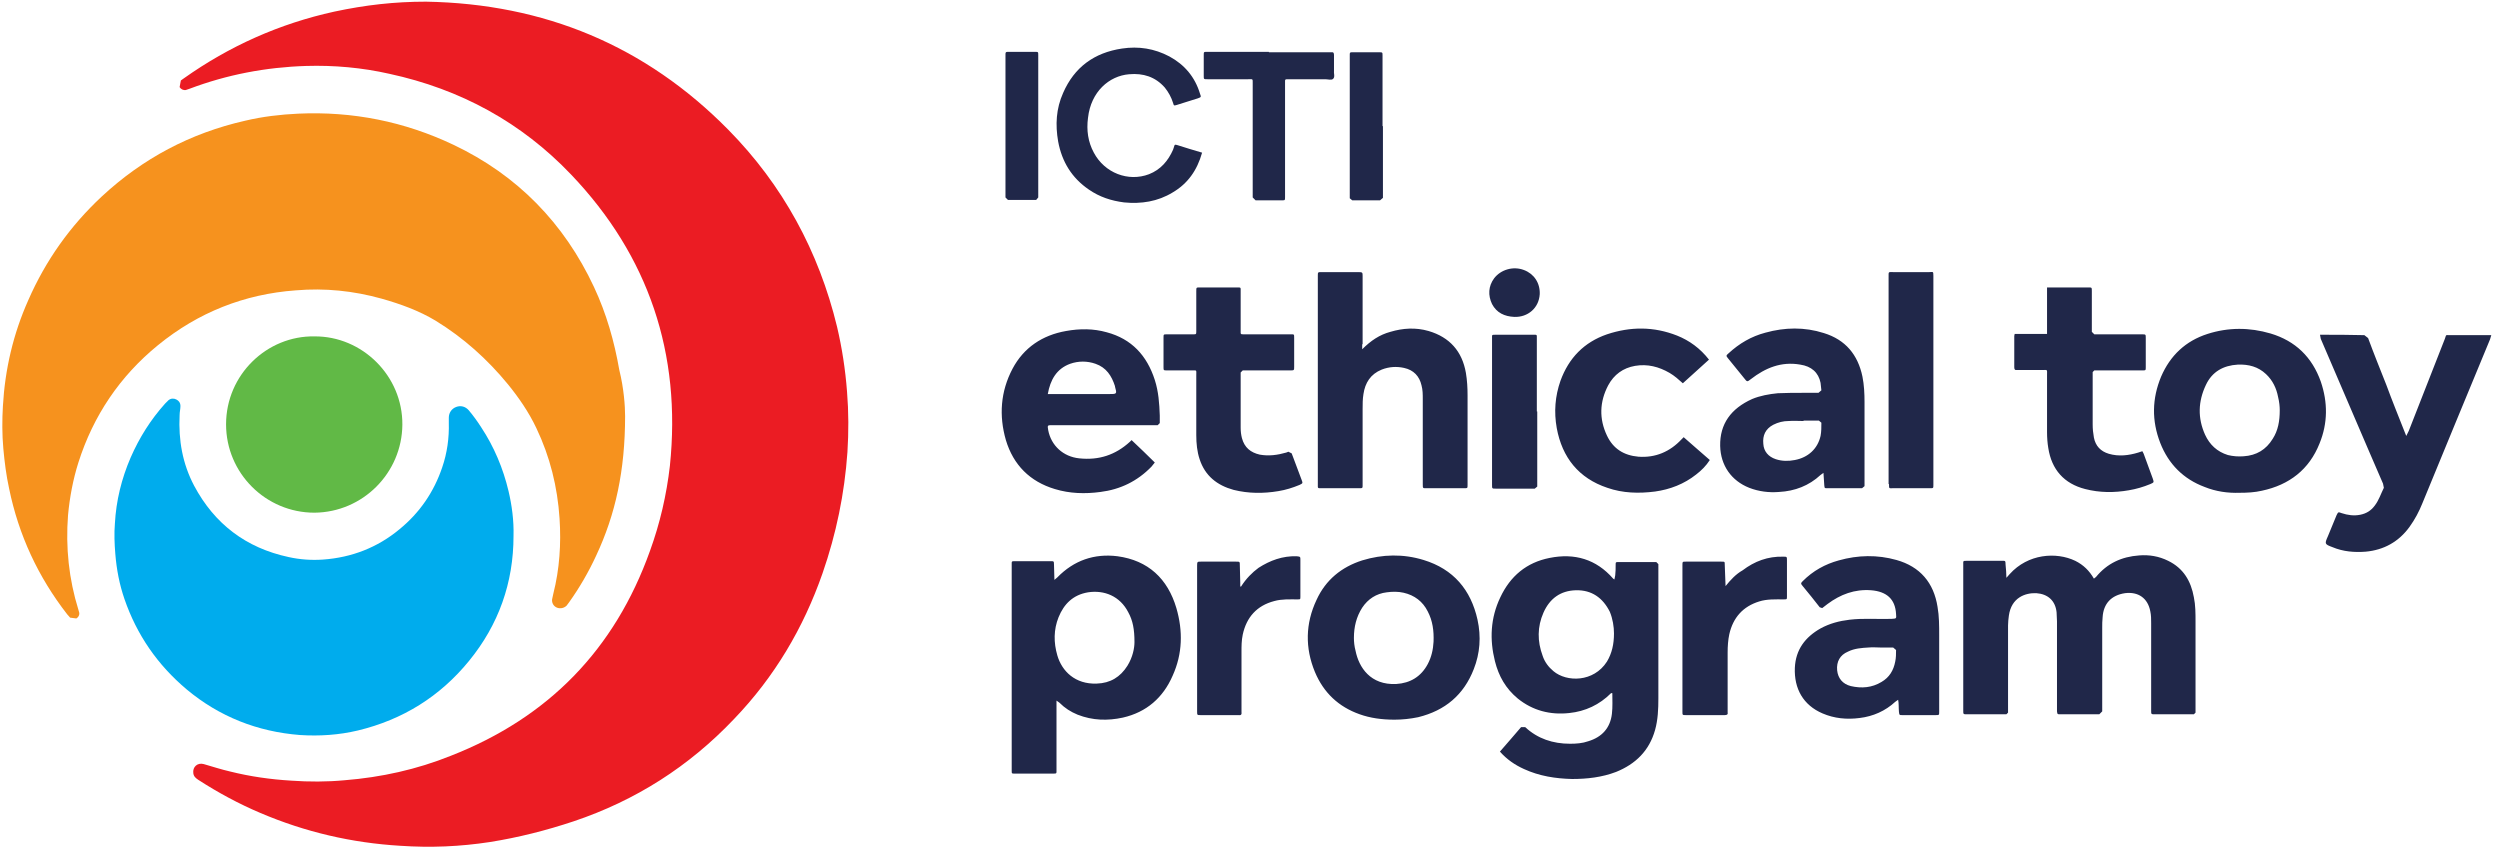
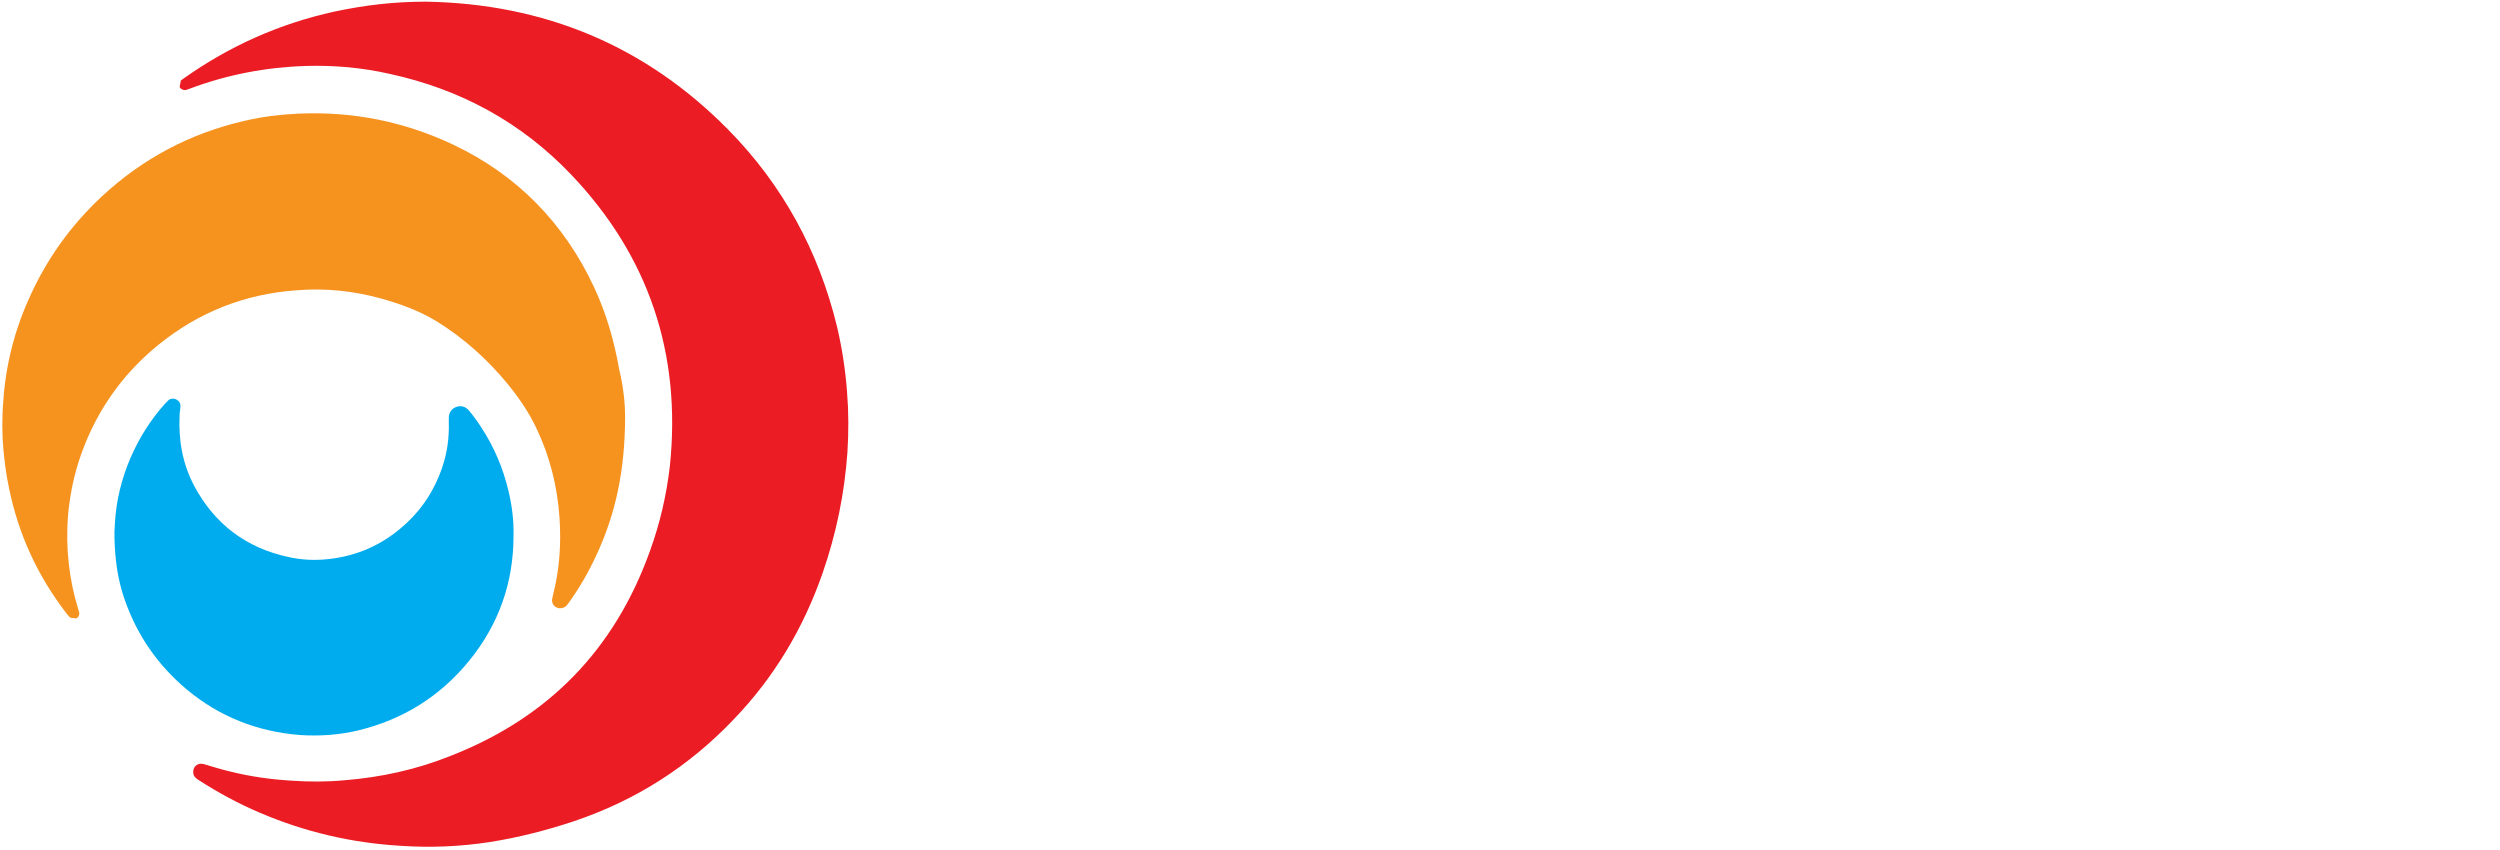
<svg xmlns="http://www.w3.org/2000/svg" width="147" height="50" viewBox="0 0 147 50" fill="none">
  <g clip-path="url(#clip0_965_64498)">
    <path d="M25.049 0.098C32 0.219 37.951 2.683 42.829 7.634C46.024 10.878 48.146 14.78 49.22 19.22C49.512 20.463 49.707 21.732 49.805 23.024C49.903 24.22 49.903 25.415 49.829 26.585C49.659 29.024 49.171 31.39 48.366 33.707C47.244 36.927 45.537 39.805 43.171 42.268C40.512 45.073 37.366 47.073 33.732 48.293C32.122 48.829 30.488 49.244 28.805 49.512C27.049 49.781 25.317 49.854 23.537 49.732C20.683 49.561 17.951 48.927 15.317 47.805C14.049 47.268 12.829 46.61 11.659 45.854C11.512 45.756 11.39 45.658 11.366 45.463C11.317 45.097 11.61 44.829 11.976 44.927C12.488 45.073 13 45.244 13.537 45.366C14.707 45.658 15.902 45.829 17.122 45.902C18.171 45.976 19.22 45.976 20.268 45.878C22.415 45.707 24.512 45.244 26.512 44.439C32.244 42.195 36.146 38.195 38.22 32.39C38.805 30.78 39.195 29.098 39.39 27.39C40.073 20.805 38.146 15.049 33.585 10.268C30.659 7.195 27.073 5.244 22.902 4.341C21.293 3.976 19.634 3.829 18 3.878C15.634 3.951 13.341 4.39 11.146 5.219L10.927 5.293C10.78 5.317 10.634 5.244 10.561 5.122L10.634 4.732L10.805 4.61C13.488 2.707 16.439 1.39 19.659 0.683C21.488 0.293 23.195 0.098 25.049 0.098Z" fill="#EB1C23" />
    <path d="M36.756 24.463C36.756 27.659 36.195 30.244 35.049 32.683C34.61 33.634 34.073 34.561 33.463 35.415L33.317 35.61C33.171 35.756 32.951 35.805 32.756 35.732C32.561 35.658 32.439 35.463 32.463 35.244L32.537 34.902C32.902 33.463 33 31.976 32.902 30.488C32.781 28.634 32.341 26.854 31.537 25.171C31.098 24.244 30.512 23.39 29.878 22.61C28.659 21.122 27.244 19.854 25.61 18.854C24.634 18.268 23.561 17.878 22.439 17.561C20.78 17.098 19.098 16.927 17.39 17.073C14.366 17.293 11.659 18.366 9.293 20.293C7.049 22.122 5.488 24.439 4.61 27.195C4.293 28.195 4.098 29.244 4 30.293C3.854 32.195 4.049 34.049 4.61 35.854L4.659 36.024C4.683 36.171 4.61 36.293 4.488 36.366L4.122 36.317L3.951 36.122C2.244 33.927 1.098 31.463 0.537 28.732C0.366 27.951 0.268 27.171 0.195 26.366C0.122 25.537 0.122 24.707 0.171 23.878C0.293 21.707 0.78 19.634 1.659 17.659C2.683 15.317 4.122 13.293 5.976 11.561C8.39 9.317 11.195 7.829 14.415 7.098C15.439 6.854 16.488 6.732 17.537 6.683C20.732 6.537 23.78 7.146 26.659 8.512C30.415 10.293 33.171 13.122 34.927 16.878C35.658 18.439 36.122 20.073 36.415 21.756C36.683 22.829 36.756 23.878 36.756 24.463Z" fill="#F6921E" />
    <path d="M30.195 31.512C30.195 34.268 29.317 36.732 27.585 38.854C25.878 40.951 23.683 42.317 21.049 42.951C19.927 43.219 18.78 43.293 17.634 43.219C15.146 43.024 12.902 42.146 10.976 40.537C9.268 39.098 8.049 37.342 7.317 35.219C7.024 34.366 6.854 33.488 6.78 32.561C6.732 31.976 6.707 31.366 6.756 30.78C6.829 29.439 7.146 28.146 7.683 26.902C8.195 25.732 8.854 24.683 9.707 23.732L9.902 23.537C10.049 23.415 10.22 23.415 10.366 23.488C10.512 23.561 10.61 23.683 10.61 23.878C10.61 24.049 10.561 24.22 10.561 24.415C10.488 25.878 10.732 27.268 11.415 28.561C12.61 30.805 14.463 32.219 16.976 32.756C17.634 32.902 18.317 32.951 19 32.902C20.683 32.781 22.195 32.195 23.488 31.122C24.683 30.146 25.512 28.927 26 27.488C26.293 26.634 26.415 25.756 26.39 24.854V24.561C26.39 24.268 26.561 24.024 26.829 23.927C27.098 23.829 27.366 23.902 27.561 24.122C27.829 24.439 28.073 24.78 28.293 25.122C29.049 26.268 29.585 27.537 29.902 28.878C30.098 29.707 30.22 30.61 30.195 31.512Z" fill="#00ACED" />
-     <path d="M18.488 19.78C21.293 19.756 23.683 22.098 23.659 24.976C23.634 27.805 21.341 30.122 18.488 30.146C15.634 30.146 13.293 27.829 13.293 24.951C13.293 22.024 15.707 19.732 18.488 19.78Z" fill="#61B946" />
-     <path d="M117.976 33.976L118.171 33.756C119.244 32.561 120.902 32.439 122.024 32.976C122.512 33.219 122.854 33.561 123.122 34.024L123.244 33.927C123.902 33.122 124.756 32.732 125.78 32.659C126.366 32.61 126.951 32.707 127.488 32.976C128.39 33.415 128.829 34.171 129 35.122C129.097 35.585 129.097 36.073 129.097 36.561V41.756V41.903L129 42H128.902H126.707C126.488 42 126.488 42 126.488 41.781C126.488 40.073 126.488 38.342 126.488 36.634C126.488 36.415 126.488 36.171 126.439 35.951C126.293 35.171 125.732 34.781 124.951 34.878C124.146 35 123.683 35.488 123.634 36.293C123.61 36.512 123.61 36.707 123.61 36.927C123.61 38.512 123.61 40.098 123.61 41.683V41.829L123.439 42H123.39C122.634 42 121.902 42 121.146 42C120.976 42 120.976 42 120.951 41.829V41.659C120.951 39.951 120.951 38.244 120.951 36.537C120.951 36.366 120.927 36.171 120.927 36C120.854 35.317 120.415 34.927 119.732 34.878C119.073 34.854 118.268 35.146 118.122 36.195C118.097 36.39 118.073 36.585 118.073 36.781V41.707V41.903L117.976 42H117.878H115.658C115.439 42 115.439 42 115.439 41.781V33.195C115.439 32.976 115.415 32.976 115.658 32.976C116.341 32.976 117.024 32.976 117.707 32.976C117.902 32.976 117.927 32.951 117.927 33.195C117.951 33.463 117.976 33.707 117.976 33.976ZM88.195 44.195C88.61 44.659 89.073 44.976 89.61 45.219C90.512 45.634 91.463 45.781 92.439 45.805C93.317 45.805 94.195 45.707 95.024 45.39C96.171 44.927 96.975 44.146 97.317 42.927C97.488 42.317 97.512 41.683 97.512 41.073V33.342V33.171L97.39 33.049H97C96.39 33.049 95.805 33.049 95.195 33.049C95 33.049 95 33.049 95 33.219C95 33.415 95 33.634 94.975 33.829L94.927 34.073L94.854 34.024C93.854 32.878 92.585 32.512 91.122 32.805C89.756 33.073 88.805 33.878 88.219 35.122C87.634 36.342 87.585 37.61 87.902 38.878C88.122 39.756 88.537 40.488 89.244 41.073C90.122 41.781 91.146 42.049 92.268 41.927C93.219 41.829 94.049 41.439 94.732 40.756H94.805C94.805 41.146 94.829 41.561 94.78 41.976C94.683 42.805 94.195 43.342 93.39 43.585C93.049 43.707 92.683 43.732 92.317 43.732C91.317 43.732 90.415 43.439 89.683 42.756H89.439C89.073 43.195 88.634 43.683 88.195 44.195ZM94.902 37.244C94.902 37.878 94.78 38.415 94.488 38.903C93.707 40.122 92.122 40.122 91.341 39.463C91.049 39.219 90.829 38.927 90.707 38.561C90.39 37.707 90.39 36.854 90.756 36.024C91.122 35.195 91.756 34.732 92.659 34.707C93.585 34.683 94.244 35.146 94.659 35.976C94.829 36.39 94.902 36.854 94.902 37.244ZM62.122 41.195L62.293 41.317C62.61 41.634 62.951 41.854 63.366 42.024C64.244 42.366 65.122 42.39 66.024 42.195C67.415 41.878 68.39 41.024 68.951 39.732C69.537 38.439 69.561 37.098 69.171 35.756C68.659 34.024 67.512 32.951 65.707 32.707C64.341 32.537 63.146 32.951 62.171 33.951L62 34.098C62 33.805 61.975 33.512 61.975 33.195C61.975 32.976 61.951 33 61.756 33C61.073 33 60.414 33 59.732 33C59.463 33 59.488 32.976 59.488 33.244V33.366V44.488C59.488 44.756 59.488 45.049 59.488 45.317C59.488 45.488 59.488 45.488 59.683 45.488C60.439 45.488 61.171 45.488 61.902 45.488C62.146 45.488 62.122 45.488 62.122 45.268V41.829V41.195ZM66.707 37.756C66.707 38.098 66.61 38.634 66.293 39.146C65.878 39.805 65.293 40.171 64.488 40.195C63.219 40.244 62.439 39.463 62.171 38.537C61.951 37.781 61.951 37.024 62.244 36.293C62.561 35.512 63.097 34.976 63.975 34.829C64.927 34.683 65.854 35.049 66.341 36C66.61 36.488 66.707 37 66.707 37.756ZM80.122 20.244V16.244C80.122 16.024 80.122 16 79.878 16C79.146 16 78.415 16 77.707 16C77.488 16 77.488 16 77.488 16.22V16.415V25.341V28.463C77.488 28.732 77.463 28.707 77.732 28.707H79.854C80.146 28.707 80.122 28.732 80.122 28.439V24.049C80.122 23.756 80.122 23.463 80.171 23.171C80.268 22.512 80.585 22 81.244 21.732C81.683 21.561 82.122 21.537 82.561 21.634C83.122 21.756 83.463 22.122 83.585 22.659C83.659 22.927 83.659 23.195 83.659 23.463V28.463C83.659 28.732 83.659 28.707 83.902 28.707C84.634 28.707 85.366 28.707 86.097 28.707C86.293 28.707 86.293 28.707 86.293 28.512V28.439C86.293 26.707 86.293 24.976 86.293 23.244C86.293 22.805 86.268 22.366 86.195 21.927C85.975 20.659 85.244 19.829 84 19.463C83.244 19.244 82.488 19.293 81.756 19.512C81.122 19.683 80.61 20.024 80.097 20.537V20.244H80.122ZM82 42.317C82.439 42.317 82.927 42.268 83.39 42.171C84.975 41.781 86.073 40.854 86.659 39.342C87.024 38.415 87.097 37.439 86.878 36.439C86.488 34.683 85.463 33.463 83.707 32.927C82.512 32.561 81.293 32.585 80.097 32.951C78.878 33.342 77.951 34.098 77.415 35.268C76.756 36.659 76.732 38.098 77.317 39.512C77.829 40.732 78.707 41.561 79.951 42C80.561 42.219 81.244 42.317 82 42.317ZM79.61 37.512C79.61 36.854 79.756 36.268 80.097 35.732C80.439 35.219 80.927 34.903 81.537 34.829C81.878 34.781 82.219 34.781 82.537 34.854C83.171 35 83.659 35.366 83.951 35.951C84.244 36.512 84.317 37.098 84.293 37.732C84.268 38.195 84.171 38.634 83.951 39.049C83.561 39.781 82.927 40.171 82.097 40.219C80.585 40.293 79.902 39.244 79.707 38.268C79.634 38 79.61 37.732 79.61 37.512ZM131.683 28.976C132.146 28.976 132.585 28.951 133 28.854C134.61 28.512 135.78 27.61 136.39 26.073C136.878 24.878 136.878 23.659 136.463 22.439C135.951 21 134.976 20.049 133.512 19.61C132.268 19.244 131.024 19.244 129.805 19.634C128.512 20.049 127.61 20.902 127.073 22.146C126.537 23.439 126.512 24.732 127.024 26.049C127.512 27.293 128.39 28.171 129.634 28.634C130.293 28.902 131 29 131.683 28.976ZM134.049 24.122C134.049 24.756 133.951 25.317 133.634 25.805C133.244 26.439 132.683 26.78 131.927 26.829C131.61 26.854 131.293 26.829 131 26.756C130.366 26.561 129.927 26.146 129.658 25.561C129.219 24.585 129.244 23.61 129.707 22.634C130.073 21.854 130.732 21.488 131.585 21.439C132.219 21.415 132.78 21.561 133.244 22C133.634 22.366 133.854 22.829 133.951 23.341C134.024 23.634 134.049 23.902 134.049 24.122ZM136.415 19.683L136.463 19.927C137.39 22.098 138.341 24.293 139.268 26.463C139.561 27.122 139.829 27.78 140.122 28.439L140.171 28.683C140 29.024 139.878 29.415 139.634 29.732C139.415 30.024 139.146 30.195 138.78 30.268C138.415 30.341 138.049 30.293 137.683 30.171C137.488 30.098 137.488 30.098 137.39 30.293C137.219 30.707 137.049 31.122 136.878 31.537C136.683 31.976 136.683 32 137.146 32.171C137.78 32.439 138.439 32.488 139.097 32.439C140.171 32.342 141.049 31.854 141.683 30.976C142 30.537 142.244 30.073 142.439 29.585C143.756 26.366 145.097 23.146 146.415 19.951L146.488 19.707H146.341C145.585 19.707 144.829 19.707 144.049 19.707C143.78 19.707 143.854 19.659 143.756 19.927C143.049 21.732 142.341 23.537 141.634 25.341L141.488 25.634L141.39 25.39C141.024 24.463 140.658 23.561 140.317 22.634C139.951 21.707 139.585 20.805 139.244 19.878L139.024 19.707C138.171 19.683 137.293 19.683 136.415 19.683ZM66.537 25.878L66.439 25.976C65.585 26.756 64.61 27.073 63.463 26.951C62.512 26.854 61.805 26.195 61.634 25.293C61.585 25 61.585 25 61.878 25H67.878H68.073L68.195 24.878C68.195 24.732 68.195 24.585 68.195 24.439C68.171 23.732 68.122 23.024 67.902 22.341C67.439 20.902 66.537 19.927 65.073 19.537C64.293 19.317 63.488 19.317 62.683 19.463C61.293 19.707 60.195 20.439 59.536 21.683C58.829 23.024 58.732 24.439 59.146 25.878C59.585 27.341 60.561 28.317 62.024 28.756C62.902 29.024 63.805 29.049 64.707 28.927C65.878 28.78 66.878 28.293 67.707 27.439L67.902 27.195C67.463 26.756 67 26.317 66.537 25.878ZM61.61 23.171C61.756 22.341 62.122 21.683 62.927 21.39C63.414 21.22 63.927 21.22 64.415 21.39C65.049 21.61 65.366 22.098 65.561 22.707V22.732C65.683 23.171 65.683 23.171 65.195 23.171H61.902H61.61ZM107.219 27.805C107.244 28.049 107.244 28.293 107.268 28.537C107.293 28.707 107.268 28.707 107.463 28.707C108.122 28.707 108.78 28.707 109.439 28.707H109.488L109.634 28.585V28.463C109.634 26.854 109.634 25.244 109.634 23.634C109.634 23.146 109.61 22.634 109.512 22.146C109.244 20.854 108.512 19.976 107.244 19.585C106.097 19.22 104.951 19.244 103.805 19.561C102.976 19.78 102.268 20.195 101.634 20.78C101.488 20.902 101.488 20.927 101.61 21.073C101.927 21.463 102.244 21.854 102.561 22.244C102.732 22.463 102.732 22.463 102.951 22.293C103.805 21.634 104.732 21.244 105.854 21.439C106.512 21.537 106.927 21.902 107.049 22.512C107.073 22.659 107.073 22.805 107.097 22.951L106.927 23.098C106.634 23.098 106.341 23.098 106.073 23.098C105.561 23.098 105.049 23.098 104.537 23.122C104.024 23.171 103.488 23.268 103.024 23.463C101.78 24.024 101.122 24.927 101.146 26.22C101.171 27.366 101.805 28.268 102.854 28.683C103.415 28.902 104.024 28.976 104.61 28.927C105.537 28.878 106.366 28.561 107.049 27.927L107.219 27.805ZM106.049 24.732C106.341 24.732 106.658 24.732 106.951 24.732L107.097 24.854C107.097 25.122 107.097 25.39 107.049 25.634C106.878 26.39 106.317 26.902 105.537 27.049C105.171 27.122 104.78 27.122 104.415 27C103.976 26.854 103.707 26.537 103.683 26.098C103.634 25.61 103.805 25.22 104.268 24.976C104.561 24.829 104.854 24.756 105.171 24.756C105.463 24.732 105.756 24.756 106.049 24.756V24.732ZM107.146 35.756L107.463 35.512C108.219 34.951 109.049 34.634 110.024 34.707C110.927 34.781 111.439 35.219 111.488 36.098C111.512 36.39 111.512 36.366 111.219 36.39C110.39 36.415 109.585 36.342 108.756 36.439C108.146 36.512 107.585 36.659 107.049 36.951C106.146 37.463 105.585 38.195 105.537 39.268C105.488 40.488 106.024 41.463 107.171 41.951C107.854 42.244 108.585 42.317 109.341 42.219C110.146 42.122 110.854 41.805 111.439 41.268L111.61 41.146C111.658 41.366 111.634 41.61 111.658 41.854C111.683 42.049 111.683 42.049 111.854 42.049C112.293 42.049 112.756 42.049 113.195 42.049C113.39 42.049 113.61 42.049 113.805 42.049C114.024 42.049 114.024 42.049 114.024 41.854V41.805C114.024 40.317 114.024 38.854 114.024 37.366C114.024 36.805 114.024 36.219 113.927 35.683C113.707 34.268 112.902 33.317 111.512 32.927C110.39 32.61 109.244 32.634 108.122 32.951C107.317 33.171 106.61 33.561 106 34.171C105.878 34.293 105.878 34.317 106 34.463C106.341 34.878 106.683 35.293 107 35.707L107.146 35.756ZM110.537 38.073C110.805 38.073 111.049 38.073 111.317 38.073L111.488 38.22C111.488 38.439 111.488 38.683 111.439 38.903C111.341 39.415 111.097 39.829 110.634 40.098C110.073 40.439 109.463 40.488 108.829 40.342C108.341 40.219 108.073 39.878 108.024 39.415C107.976 38.903 108.195 38.512 108.658 38.317C109.049 38.122 109.463 38.098 109.878 38.073C110.122 38.049 110.341 38.073 110.537 38.073ZM125.976 26.537H125.951L125.732 26.61C125.171 26.78 124.585 26.854 124 26.683C123.512 26.537 123.219 26.22 123.122 25.732C123.073 25.463 123.049 25.22 123.049 24.951C123.049 23.976 123.049 23 123.049 22.024V21.878L123.146 21.78H123.317C124.195 21.78 125.097 21.78 125.976 21.78C126.171 21.78 126.171 21.78 126.171 21.585C126.171 21.024 126.171 20.463 126.171 19.878C126.171 19.659 126.171 19.659 125.951 19.659H123.585C123.439 19.659 123.293 19.659 123.146 19.659L123 19.512V19.366C123 18.61 123 17.878 123 17.122C123 16.902 123 16.902 122.805 16.902C122.488 16.902 122.146 16.902 121.805 16.902H120.366V18.244V19.634H118.463L118.439 19.756C118.439 20.366 118.439 20.976 118.439 21.585C118.439 21.707 118.463 21.78 118.61 21.756H118.732C119.171 21.756 119.634 21.756 120.073 21.756C120.415 21.756 120.366 21.707 120.366 22.049C120.366 22.244 120.366 22.415 120.366 22.61C120.366 23.537 120.366 24.488 120.366 25.415C120.366 25.732 120.39 26.049 120.439 26.341C120.634 27.61 121.366 28.439 122.61 28.756C123.463 28.976 124.317 28.976 125.171 28.829C125.61 28.756 126.024 28.634 126.439 28.463C126.658 28.366 126.658 28.366 126.585 28.146C126.415 27.659 126.219 27.171 126.049 26.683L125.976 26.537ZM70.341 24.073C70.341 24.585 70.341 25.098 70.341 25.585C70.341 26.073 70.39 26.561 70.537 27C70.854 27.976 71.561 28.537 72.537 28.805C73.415 29.024 74.293 29.024 75.171 28.878C75.61 28.805 76 28.683 76.415 28.512C76.61 28.415 76.61 28.415 76.537 28.22C76.439 27.951 76.341 27.707 76.244 27.439C76.146 27.171 76.049 26.927 75.951 26.659L75.756 26.561L75.634 26.61C75.122 26.756 74.61 26.829 74.073 26.732C73.537 26.61 73.171 26.317 73.024 25.756C72.975 25.561 72.951 25.366 72.951 25.146C72.951 24.073 72.951 23.024 72.951 21.951V21.902L73.073 21.78H73.244C74.122 21.78 74.975 21.78 75.854 21.78C76.097 21.78 76.097 21.78 76.097 21.561C76.097 21 76.097 20.439 76.097 19.878C76.097 19.634 76.097 19.659 75.878 19.659C74.975 19.659 74.073 19.659 73.171 19.659C72.927 19.659 72.951 19.659 72.951 19.439C72.951 18.683 72.951 17.902 72.951 17.122C72.951 16.902 72.975 16.902 72.756 16.902C72 16.902 71.268 16.902 70.537 16.902C70.341 16.902 70.341 16.902 70.341 17.122C70.341 17.902 70.341 18.683 70.341 19.463C70.341 19.659 70.341 19.659 70.146 19.659C69.634 19.659 69.122 19.659 68.61 19.659C68.415 19.659 68.415 19.659 68.415 19.854C68.415 20.439 68.415 21 68.415 21.585C68.415 21.78 68.415 21.78 68.634 21.78C69.122 21.78 69.61 21.78 70.073 21.78C70.39 21.78 70.341 21.732 70.341 22.073C70.341 22.756 70.341 23.415 70.341 24.073ZM99 25.707L98.878 25.829C98.195 26.561 97.341 26.927 96.341 26.854C95.488 26.78 94.854 26.39 94.488 25.61C94.024 24.634 94.049 23.634 94.561 22.659C94.902 22.024 95.439 21.634 96.146 21.512C96.878 21.39 97.537 21.561 98.171 21.927C98.463 22.098 98.707 22.317 98.951 22.537C99.463 22.073 99.975 21.61 100.488 21.146C99.975 20.488 99.341 20.024 98.61 19.732C97.244 19.195 95.878 19.195 94.488 19.659C93.146 20.122 92.244 21.049 91.756 22.39C91.439 23.293 91.366 24.22 91.537 25.171C91.854 26.902 92.829 28.122 94.512 28.683C95.415 29 96.366 29.024 97.317 28.902C98.195 28.78 99.024 28.463 99.732 27.902C100.049 27.659 100.317 27.39 100.537 27.049C100.024 26.61 99.537 26.171 99 25.707ZM70.683 8.976C70.171 8.829 69.707 8.683 69.244 8.537C69.073 8.488 69.073 8.488 69.024 8.659L68.975 8.805C68.683 9.463 68.244 9.976 67.561 10.244C66.341 10.707 64.951 10.171 64.317 8.976C63.975 8.341 63.878 7.659 63.975 6.927C64.146 5.39 65.219 4.463 66.39 4.366C67.219 4.293 67.927 4.512 68.488 5.146C68.707 5.415 68.878 5.732 68.975 6.049C69.024 6.22 69.024 6.22 69.195 6.171C69.61 6.049 70.024 5.902 70.439 5.781C70.634 5.707 70.634 5.707 70.561 5.512C70.268 4.537 69.659 3.805 68.756 3.317C67.878 2.854 66.951 2.707 65.975 2.854C64.341 3.098 63.171 3.951 62.512 5.463C62.097 6.39 62.049 7.341 62.219 8.317C62.439 9.512 63.024 10.463 64.024 11.146C64.659 11.585 65.341 11.805 66.097 11.902C67.097 12 68.073 11.854 68.951 11.317C69.829 10.805 70.39 10.024 70.683 8.976ZM111.073 28.463C111.073 28.756 111.073 28.707 111.317 28.707C112.049 28.707 112.78 28.707 113.488 28.707C113.683 28.707 113.683 28.707 113.683 28.512V28.366V18.561C113.683 17.78 113.683 17 113.683 16.22C113.683 15.927 113.658 16 113.439 16H111.341C111.024 16 111.049 15.951 111.049 16.293V22.341V28.463H111.073ZM72.975 34.488H72.927V34.244C72.927 33.903 72.902 33.585 72.902 33.244C72.902 33.024 72.902 33.024 72.683 33.024C72 33.024 71.293 33.024 70.61 33.024C70.415 33.024 70.39 33.024 70.39 33.244V41.829C70.39 42.049 70.39 42.049 70.61 42.049C71.341 42.049 72.073 42.049 72.78 42.049H72.829C72.951 42.073 73.024 42.024 73 41.878V41.732C73 40.61 73 39.464 73 38.342C73 38 73 37.659 73.073 37.317C73.293 36.293 73.902 35.61 74.927 35.342C75.366 35.219 75.829 35.244 76.293 35.244C76.463 35.244 76.463 35.244 76.463 35.073C76.463 34.366 76.463 33.634 76.463 32.927C76.463 32.732 76.463 32.732 76.244 32.707C75.415 32.683 74.683 32.951 74 33.39C73.634 33.659 73.268 34.024 72.975 34.488ZM101.463 34.463C101.439 34.049 101.439 33.634 101.415 33.195C101.415 33.024 101.415 33.024 101.219 33.024C100.512 33.024 99.805 33.024 99.122 33.024C98.927 33.024 98.927 33.024 98.927 33.244V41.854C98.927 42.049 98.927 42.049 99.146 42.049H100.976C101.122 42.049 101.268 42.049 101.415 42.049C101.561 42.049 101.61 42 101.585 41.878V41.732C101.585 40.61 101.585 39.488 101.585 38.366C101.585 38 101.61 37.634 101.683 37.293C101.902 36.317 102.488 35.659 103.439 35.366C103.902 35.219 104.39 35.244 104.878 35.244C105.073 35.244 105.073 35.244 105.073 35.073C105.073 34.366 105.073 33.659 105.073 32.951C105.073 32.732 105.073 32.732 104.854 32.732C103.951 32.707 103.171 33 102.463 33.537C102.073 33.756 101.756 34.098 101.463 34.463ZM74.61 3.049H70.975C70.78 3.049 70.78 3.049 70.78 3.244C70.78 3.659 70.78 4.049 70.78 4.463C70.78 4.659 70.78 4.659 71 4.659C71.805 4.659 72.585 4.659 73.39 4.659C73.683 4.659 73.659 4.61 73.659 4.927C73.659 6.805 73.659 8.659 73.659 10.537C73.659 10.902 73.659 11.244 73.659 11.61L73.829 11.78C74.341 11.78 74.854 11.78 75.366 11.78C75.561 11.78 75.561 11.78 75.561 11.585V11.415V4.878C75.561 4.659 75.537 4.659 75.78 4.659C76.488 4.659 77.219 4.659 77.927 4.659C78.073 4.659 78.293 4.732 78.39 4.634C78.512 4.512 78.415 4.317 78.439 4.146C78.439 3.854 78.439 3.537 78.439 3.244C78.439 3.122 78.415 3.049 78.268 3.073H78.122H74.61V3.049ZM90.366 24.195V19.902C90.366 19.659 90.39 19.683 90.122 19.683H87.927C87.707 19.683 87.732 19.683 87.732 19.902V22.878V28.512C87.732 28.732 87.732 28.732 87.951 28.732C88.585 28.732 89.219 28.732 89.854 28.732H90.244L90.39 28.61V28.439V24.195H90.366ZM61.049 7.39V3.244C61.049 3.049 61.049 3.049 60.854 3.049C60.366 3.049 59.878 3.049 59.414 3.049C59.097 3.049 59.122 3.024 59.122 3.341V11.463V11.61L59.268 11.756C59.805 11.756 60.366 11.756 60.927 11.756L61.049 11.61V11.463V7.39ZM81.293 7.415V3.268C81.293 3.073 81.293 3.073 81.073 3.073C80.585 3.073 80.122 3.073 79.634 3.073C79.341 3.073 79.366 3.049 79.366 3.341V11.512V11.659L79.512 11.78C79.683 11.78 79.829 11.78 80 11.78C80.39 11.78 80.756 11.78 81.146 11.78L81.317 11.634V11.463V7.415H81.293ZM89.049 18.634C89.829 18.659 90.488 18.122 90.537 17.293C90.561 16.634 90.195 16.098 89.61 15.878C88.975 15.634 88.244 15.854 87.854 16.366C87.512 16.829 87.488 17.366 87.732 17.878C88 18.39 88.463 18.61 89.049 18.634Z" fill="#202749" />
  </g>
  <defs>
    <clipPath id="clip0_965_64498">
      <rect width="146.585" height="50" fill="white" />
    </clipPath>
  </defs>
</svg>